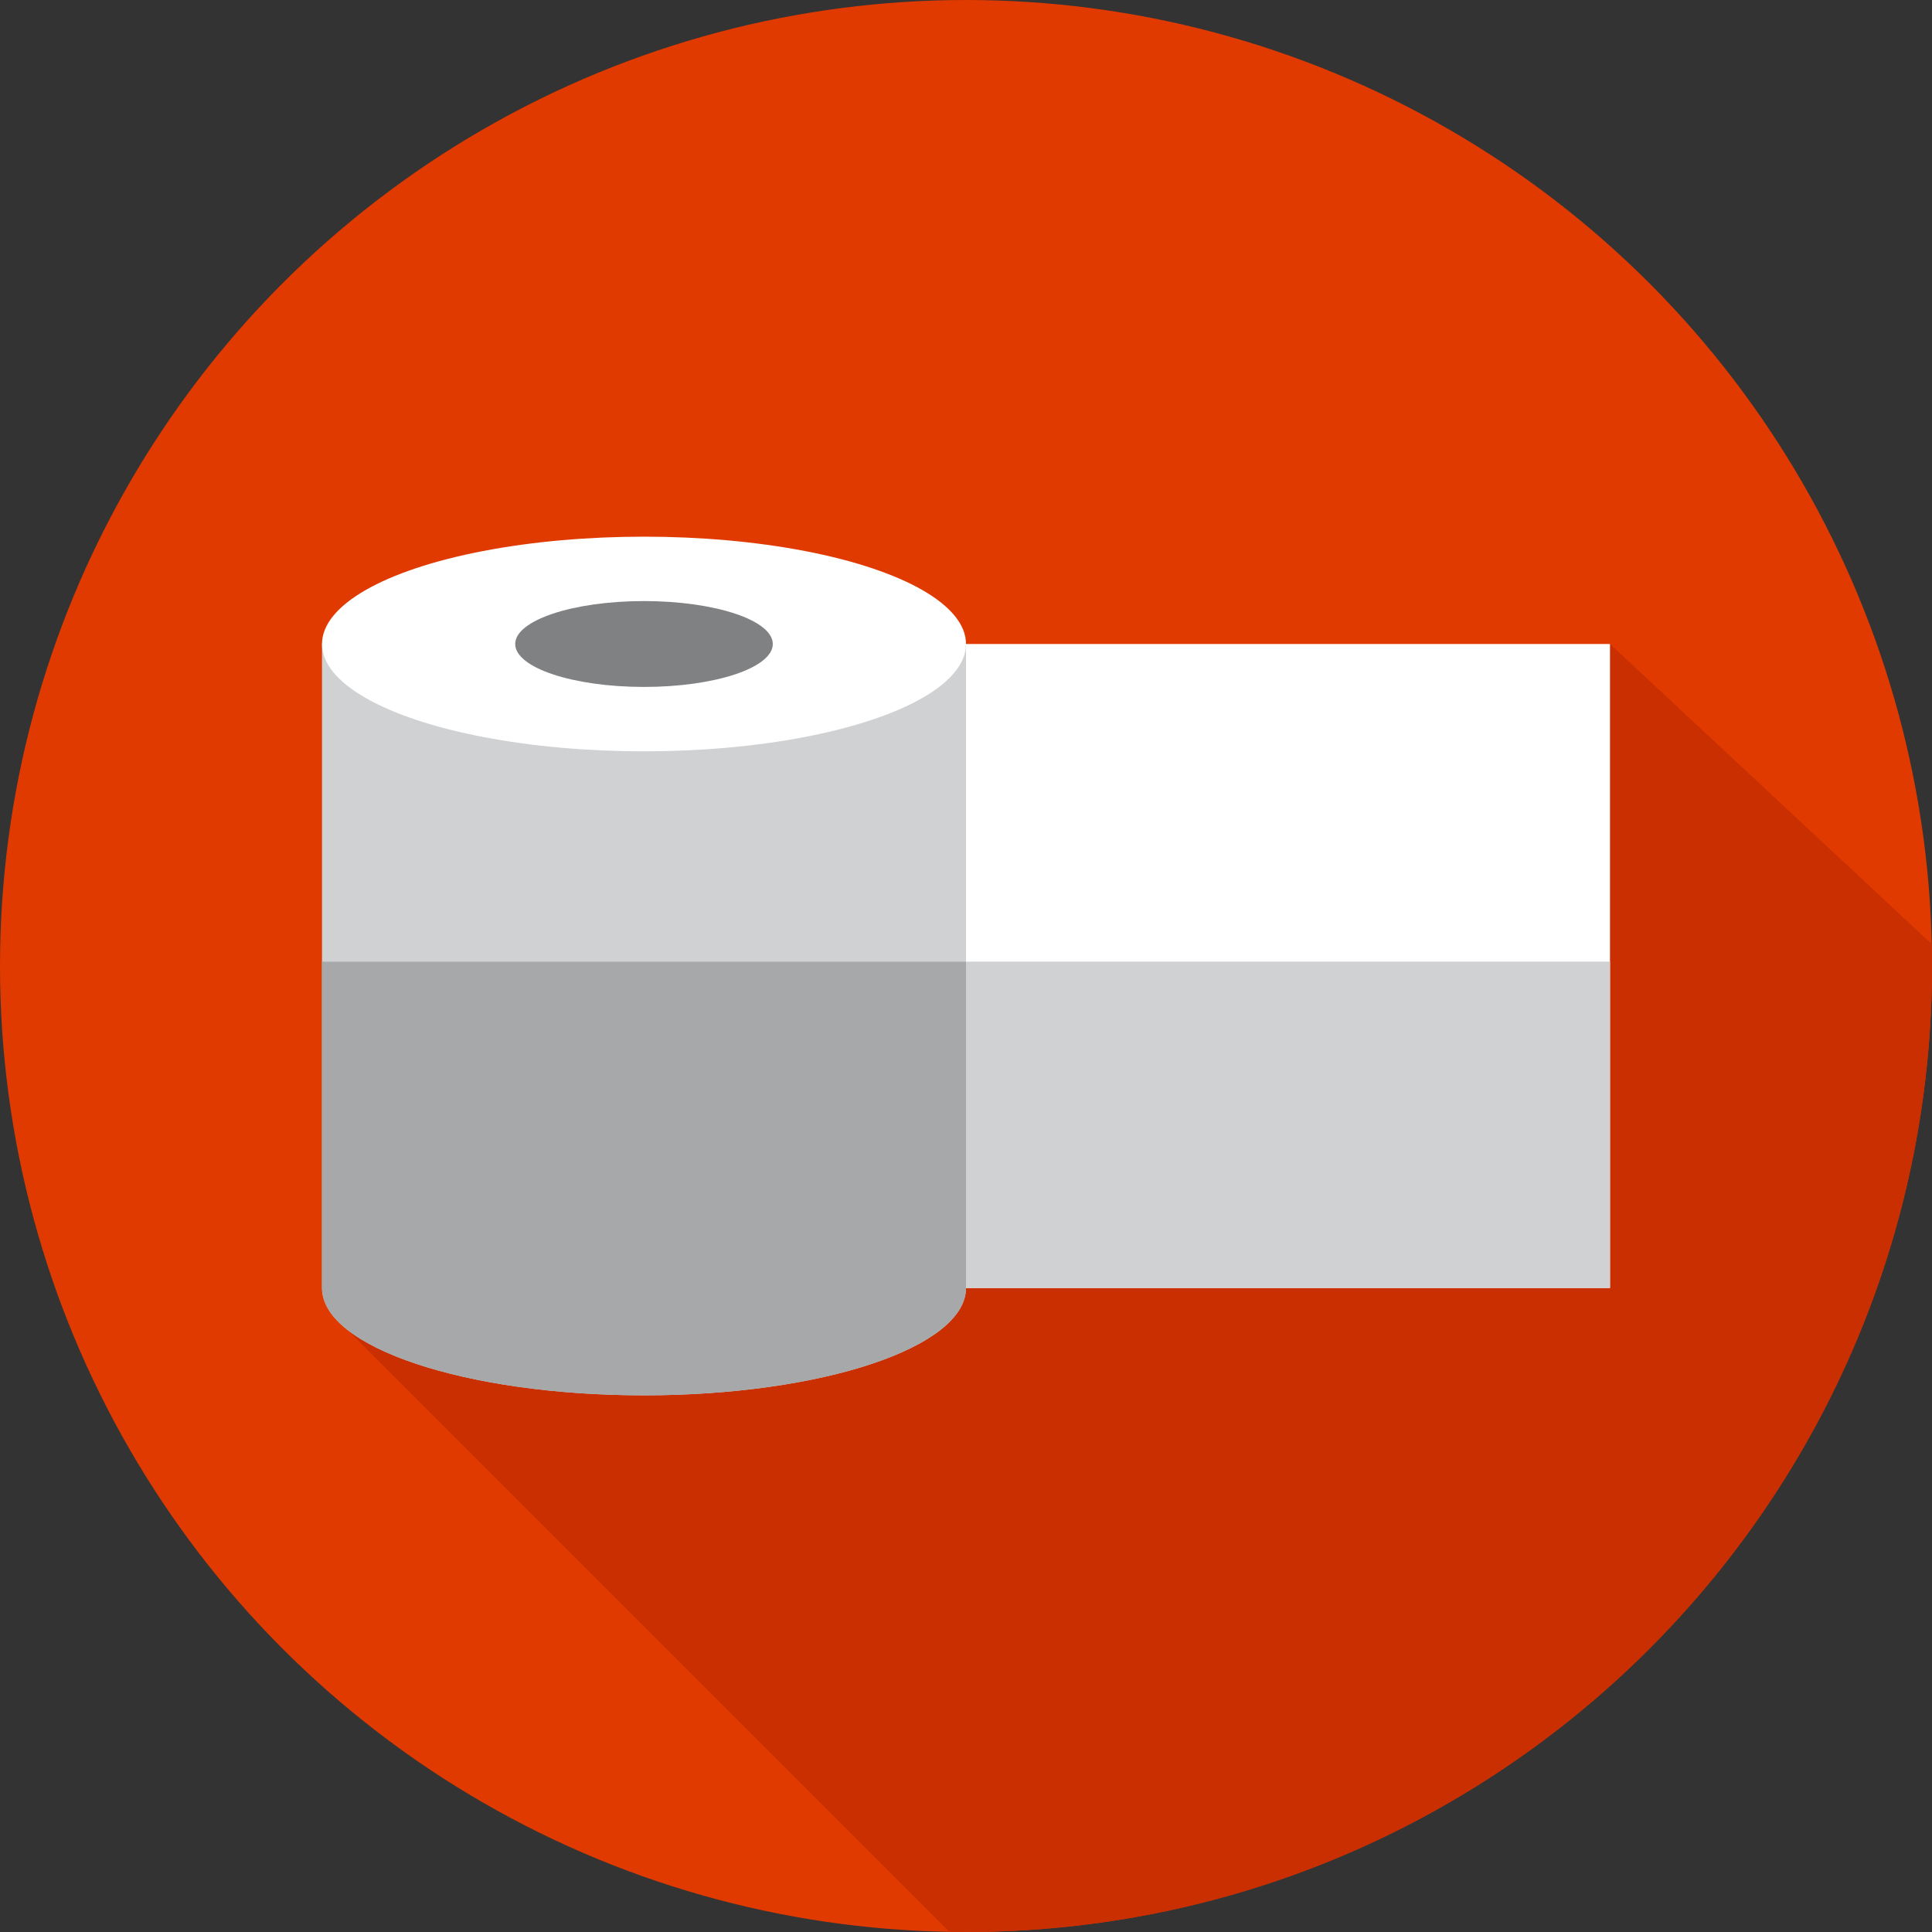
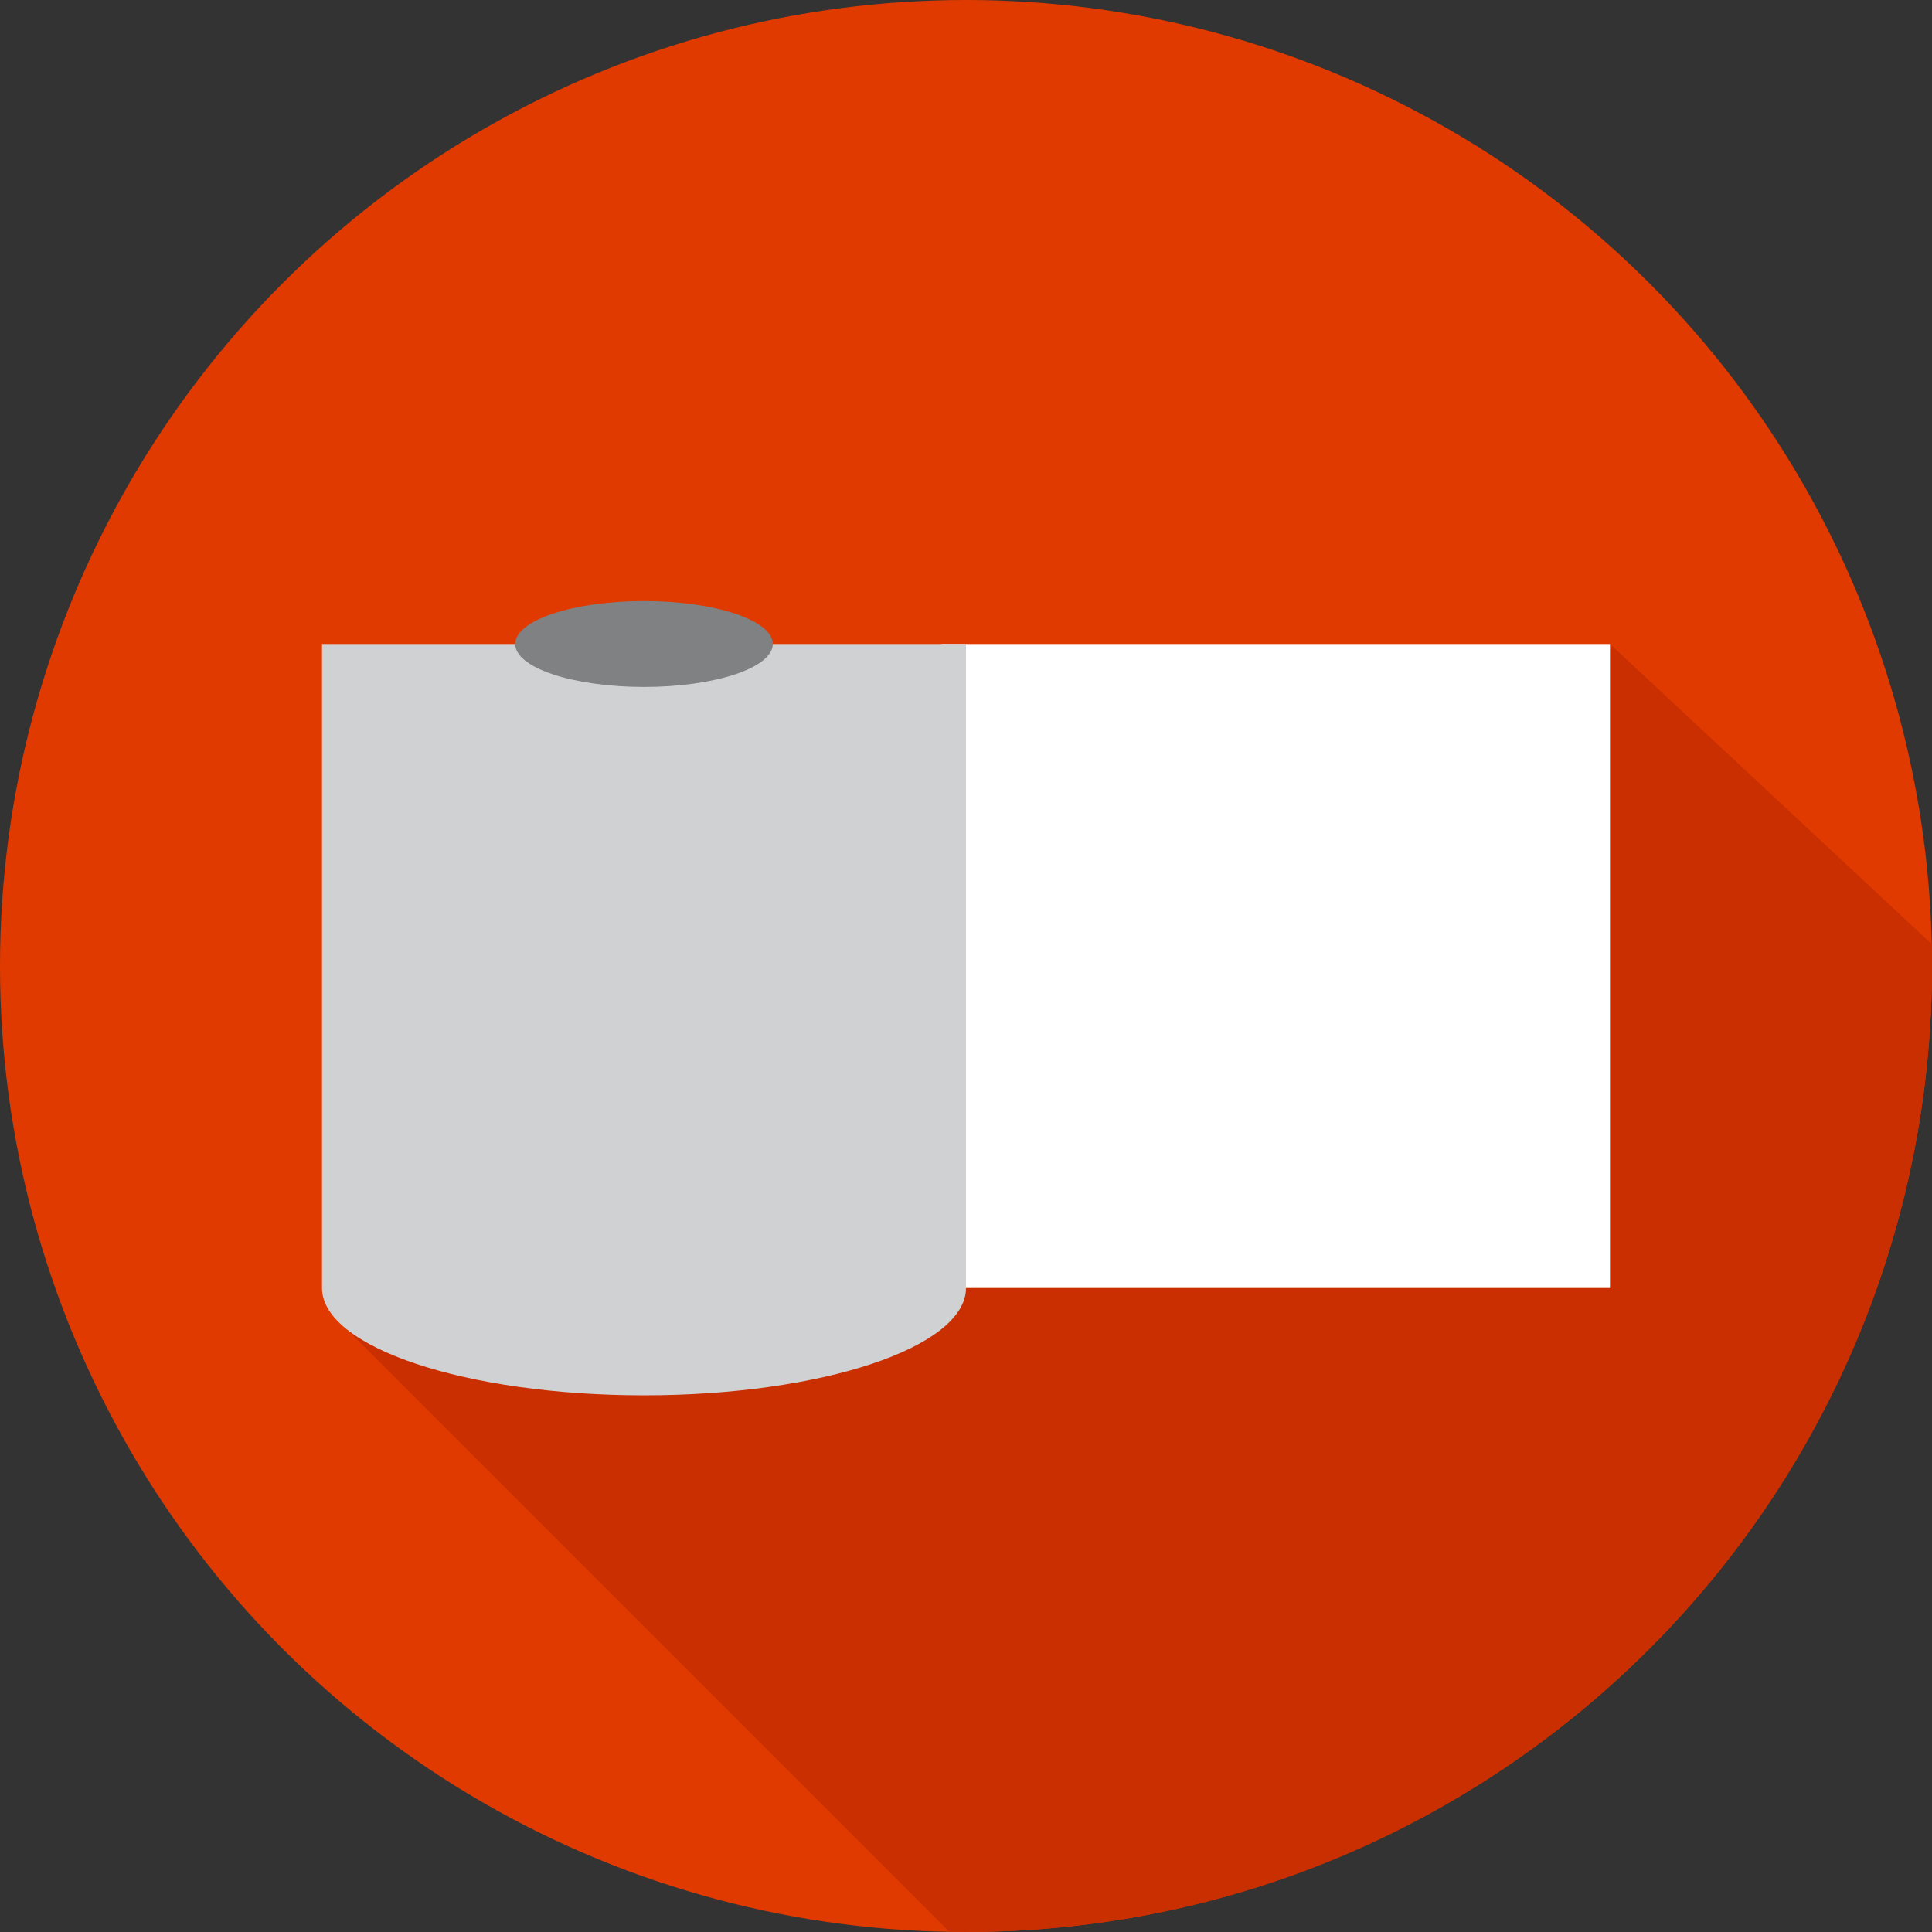
<svg xmlns="http://www.w3.org/2000/svg" version="1.1" id="Layer_1" viewBox="0 0 512 512" xml:space="preserve">
  <rect x="0" y="0" width="512" height="512" fill="#333333" stroke="none" />
  <circle style="fill:#E03A00;" cx="256" cy="256" r="256" />
  <path style="fill:#C92F00;" d="M512,256c0-1.941-0.031-3.877-0.074-5.808l-85.259-79.525l-132.393,123.32L87.847,348.205  l163.738,163.738c1.47,0.024,2.939,0.055,4.415,0.055C397.384,512,512,397.384,512,256z" />
  <rect x="249.535" y="170.667" style="fill:#FFFFFF;" width="177.131" height="170.667" />
  <g>
-     <rect x="249.535" y="254.845" style="fill:#D0D1D3;" width="177.131" height="86.488" />
    <path style="fill:#D0D1D3;" d="M256,341.333c0,15.71-38.205,28.444-85.333,28.444s-85.333-12.734-85.333-28.444V170.667H256   V341.333z" />
  </g>
-   <path style="fill:#A6A8AA;" d="M85.333,254.85v86.483c0,15.71,38.205,28.444,85.333,28.444S256,357.043,256,341.333V254.85  L85.333,254.85L85.333,254.85z" />
-   <ellipse style="fill:#FFFFFF;" cx="170.667" cy="170.667" rx="85.333" ry="28.444" />
  <ellipse style="fill:#808183;" cx="170.667" cy="170.667" rx="34.133" ry="11.378" />
</svg>